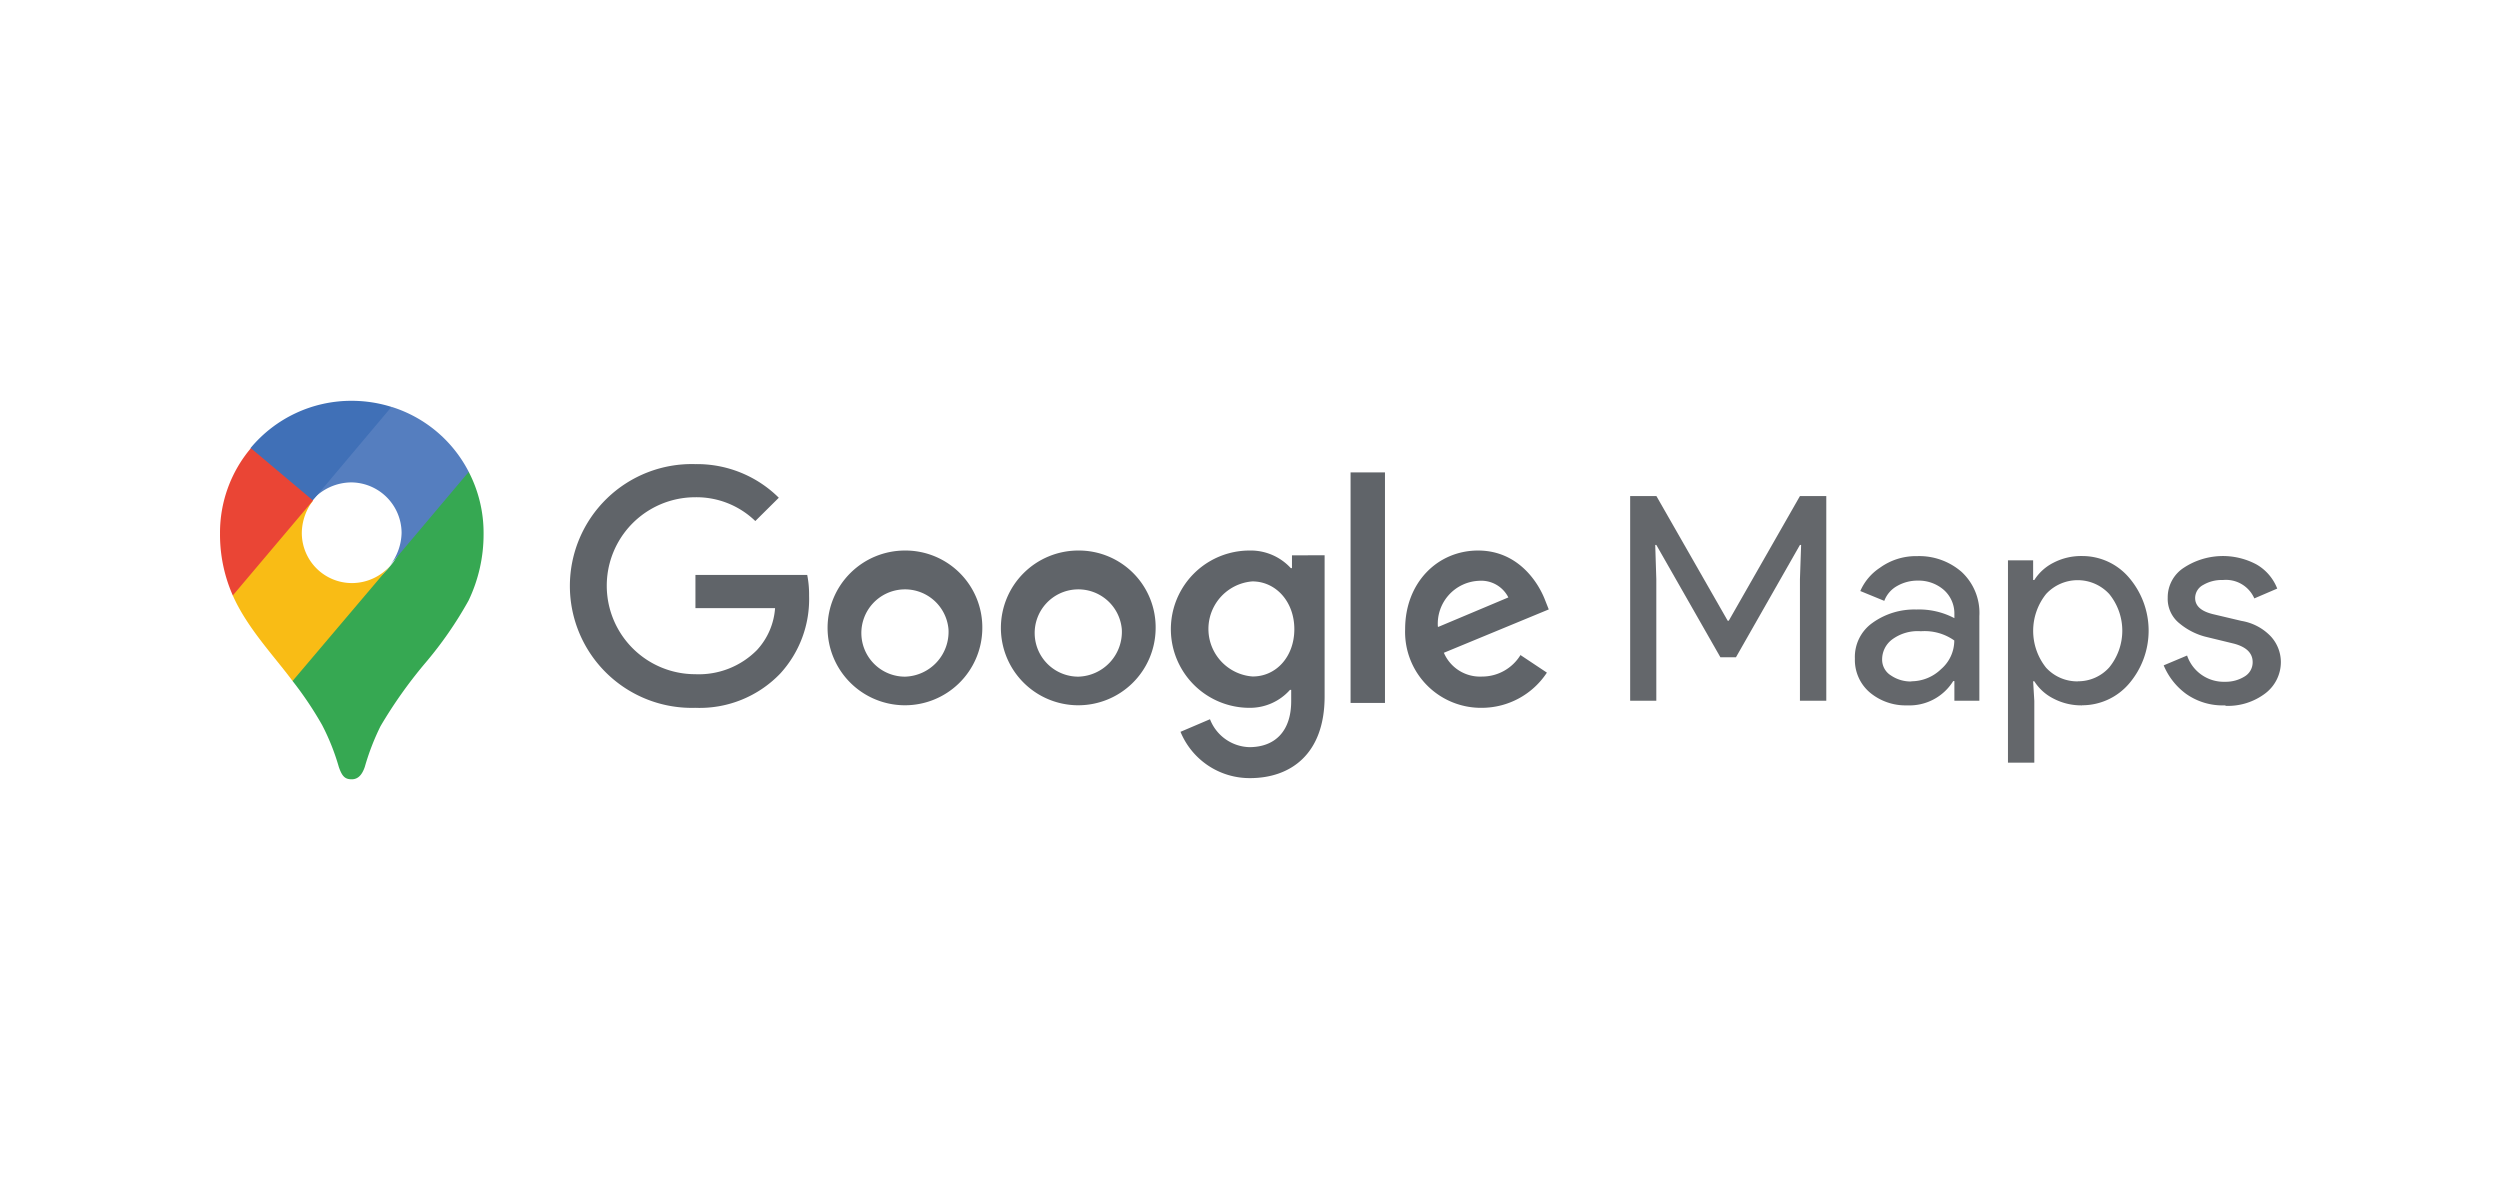
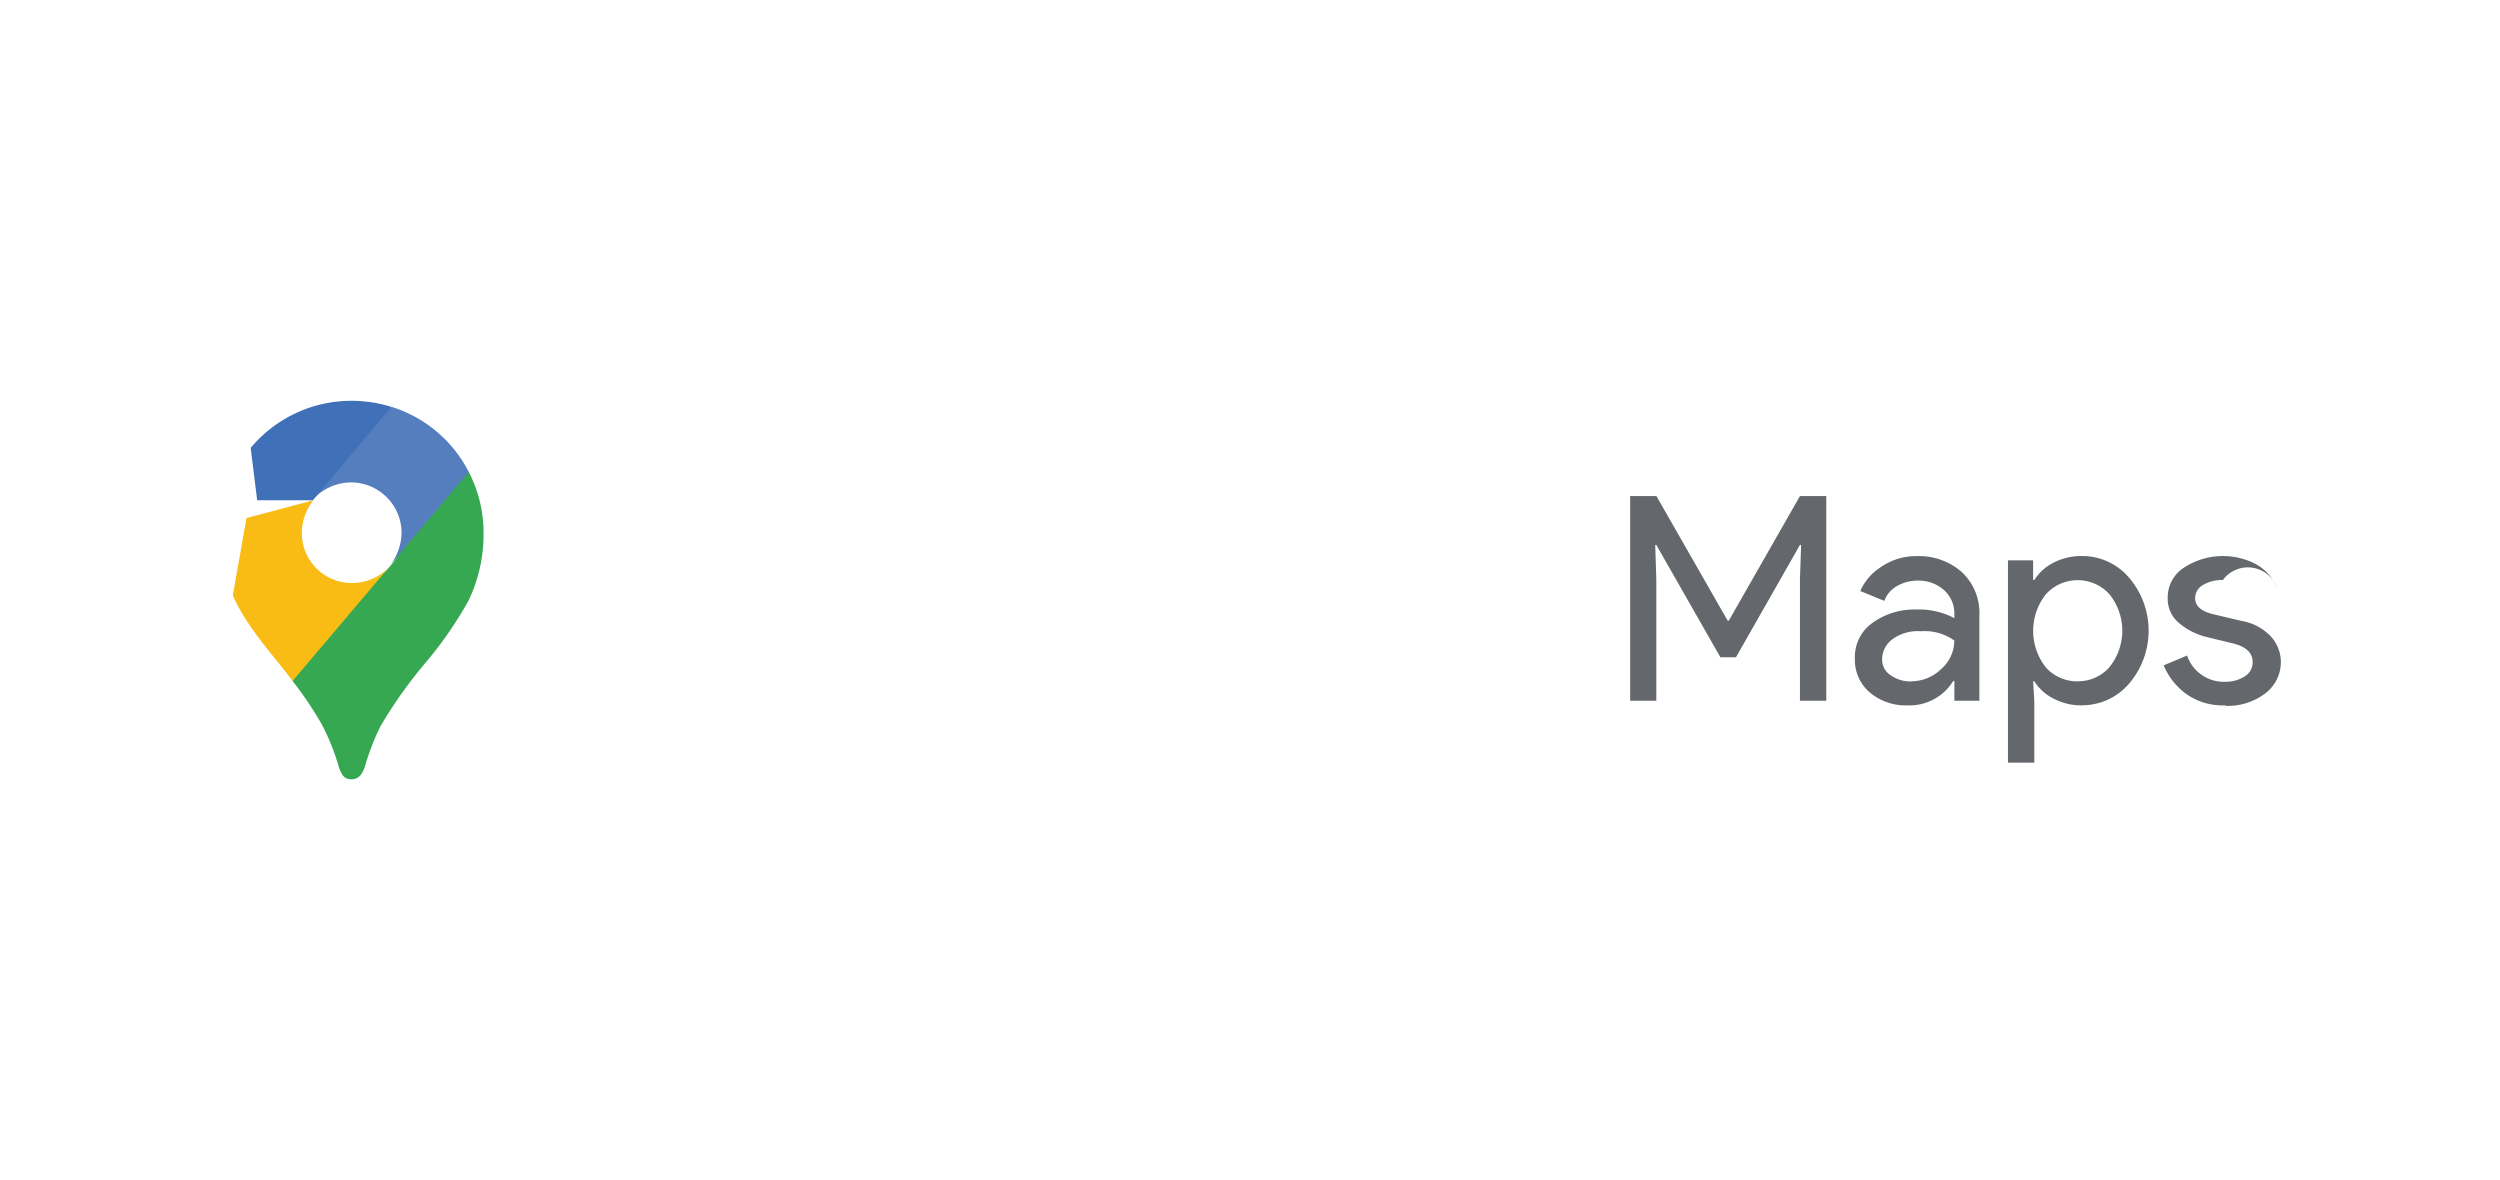
<svg xmlns="http://www.w3.org/2000/svg" id="Color" viewBox="0 0 254.3 120">
  <defs>
    <style>.cls-1{fill:#606469;fill-rule:evenodd;}.cls-2{fill:#64676b;}.cls-3{fill:#36a852;}.cls-4{fill:#f9bc15;}.cls-5{fill:#557ebf;}.cls-6{fill:#4070b7;}.cls-7{fill:#ea4535;}</style>
  </defs>
  <g id="g19">
-     <path id="path6" class="cls-1" d="M146.3,63.77l7.13-3a3.09,3.09,0,0,0-3-1.69,4.37,4.37,0,0,0-4.17,4.66m8.37,2.87,2.72,1.81A7.94,7.94,0,0,1,150.74,72a7.72,7.72,0,0,1-7.81-8c0-4.75,3.31-8,7.42-8s6.16,3.3,6.83,5.08l.36.91-10.67,4.41a4,4,0,0,0,3.87,2.42,4.58,4.58,0,0,0,3.93-2.2M137.38,71.5h3.5V48.05h-3.5ZM131.66,64c0-2.8-1.88-4.86-4.27-4.86a4.85,4.85,0,0,0,0,9.67C129.78,68.84,131.66,66.82,131.66,64Zm3.08-7.52V70.84c0,5.89-3.48,8.31-7.59,8.31a7.6,7.6,0,0,1-7.07-4.71l3-1.28a4.43,4.43,0,0,0,4,2.84c2.62,0,4.26-1.63,4.26-4.68V70.17h-.12A5.44,5.44,0,0,1,127.1,72a8,8,0,0,1,0-16,5.53,5.53,0,0,1,4.2,1.79h.12v-1.3ZM96.48,64a4.44,4.44,0,1,0-4.42,4.83A4.56,4.56,0,0,0,96.48,64m3.44,0a7.87,7.87,0,1,1-7.87-8,7.82,7.82,0,0,1,7.87,8m14.19,0a4.44,4.44,0,1,0-4.42,4.83A4.56,4.56,0,0,0,114.11,64m3.44,0a7.87,7.87,0,1,1-7.86-8,7.81,7.81,0,0,1,7.86,8M70.72,72a12.4,12.4,0,1,1,0-24.79,11.81,11.81,0,0,1,8.5,3.42L76.83,53a8.6,8.6,0,0,0-6.11-2.42,9,9,0,0,0,0,18A8.31,8.31,0,0,0,77,66.12a7,7,0,0,0,1.84-4.26h-8.1V58.48H82.11a10.27,10.27,0,0,1,.19,2.11,11.2,11.2,0,0,1-2.93,7.92A11.35,11.35,0,0,1,70.72,72" />
    <g id="flowRoot2998">
      <path id="path3911" class="cls-2" d="M165.82,71.28V50.46h2.67l7.25,12.68h.11l7.24-12.68h2.68V71.28h-2.68V58.92l.12-3.49h-.12l-6.51,11.43H175l-6.52-11.43h-.11l.11,3.49V71.28Z" />
      <path id="path3913" class="cls-2" d="M194,71.75a5.66,5.66,0,0,1-3.8-1.31A4.34,4.34,0,0,1,188.68,67a4.24,4.24,0,0,1,1.8-3.65A7.29,7.29,0,0,1,194.93,62a7.7,7.7,0,0,1,3.87.88v-.41A3.21,3.21,0,0,0,197.72,60a3.9,3.9,0,0,0-2.64-.94,4.15,4.15,0,0,0-2.11.55,2.89,2.89,0,0,0-1.3,1.51l-2.44-1a5.4,5.4,0,0,1,2-2.37A6.23,6.23,0,0,1,195,56.57a6.57,6.57,0,0,1,4.53,1.6,5.68,5.68,0,0,1,1.81,4.5v8.61H198.8v-2h-.12A5.24,5.24,0,0,1,194,71.75Zm.44-2.45a4.35,4.35,0,0,0,3-1.23,3.85,3.85,0,0,0,1.35-2.92,5.22,5.22,0,0,0-3.4-.94,4.37,4.37,0,0,0-2.94.85,2.54,2.54,0,0,0-1,2,1.89,1.89,0,0,0,.9,1.65,3.58,3.58,0,0,0,2.07.61Z" />
      <path id="path3915" class="cls-2" d="M211.78,71.75a6.09,6.09,0,0,1-2.92-.7,4.93,4.93,0,0,1-1.93-1.75h-.12l.12,2v6.28h-2.68V57h2.56v2h.12a4.93,4.93,0,0,1,1.93-1.75,6.08,6.08,0,0,1,2.92-.69,6.24,6.24,0,0,1,4.77,2.18,8.29,8.29,0,0,1,0,10.82,6.27,6.27,0,0,1-4.77,2.18Zm-.43-2.45a4.24,4.24,0,0,0,3.2-1.41,5.91,5.91,0,0,0,0-7.47,4.37,4.37,0,0,0-6.42,0,6,6,0,0,0,0,7.5,4.3,4.3,0,0,0,3.22,1.39Z" />
-       <path id="path3917" class="cls-2" d="M226.31,71.75a6.42,6.42,0,0,1-3.94-1.17,6.86,6.86,0,0,1-2.28-2.9l2.38-1a3.94,3.94,0,0,0,3.87,2.67,3.62,3.62,0,0,0,2-.55,1.67,1.67,0,0,0,.8-1.45c0-.93-.66-1.56-1.95-1.89l-2.88-.7a6.81,6.81,0,0,1-2.59-1.33,3.19,3.19,0,0,1-1.22-2.63,3.59,3.59,0,0,1,1.67-3.07,7.24,7.24,0,0,1,7.35-.32,4.86,4.86,0,0,1,2.12,2.46l-2.33,1A3.15,3.15,0,0,0,226.11,59a3.7,3.7,0,0,0-2,.5,1.51,1.51,0,0,0-.82,1.33c0,.82.63,1.37,1.89,1.66l2.83.67a5.31,5.31,0,0,1,3,1.6,3.87,3.87,0,0,1,1,2.56,4,4,0,0,1-1.57,3.2,6.28,6.28,0,0,1-4,1.28Z" />
+       <path id="path3917" class="cls-2" d="M226.31,71.75a6.42,6.42,0,0,1-3.94-1.17,6.86,6.86,0,0,1-2.28-2.9l2.38-1a3.94,3.94,0,0,0,3.87,2.67,3.62,3.62,0,0,0,2-.55,1.67,1.67,0,0,0,.8-1.45c0-.93-.66-1.56-1.95-1.89l-2.88-.7a6.81,6.81,0,0,1-2.59-1.33,3.19,3.19,0,0,1-1.22-2.63,3.59,3.59,0,0,1,1.67-3.07,7.24,7.24,0,0,1,7.35-.32,4.86,4.86,0,0,1,2.12,2.46A3.15,3.15,0,0,0,226.11,59a3.7,3.7,0,0,0-2,.5,1.51,1.51,0,0,0-.82,1.33c0,.82.63,1.37,1.89,1.66l2.83.67a5.31,5.31,0,0,1,3,1.6,3.87,3.87,0,0,1,1,2.56,4,4,0,0,1-1.57,3.2,6.28,6.28,0,0,1-4,1.28Z" />
    </g>
    <g id="g842">
      <path id="path835" class="cls-3" d="M29.76,69.27a36.18,36.18,0,0,1,3,4.47A22.91,22.91,0,0,1,34.46,78c.34,1,.65,1.27,1.32,1.27s1.07-.5,1.33-1.27a24.41,24.41,0,0,1,1.6-4.14,46.79,46.79,0,0,1,4.5-6.36,39.14,39.14,0,0,0,4.45-6.41,15.57,15.57,0,0,0,1.53-6.79A13.5,13.5,0,0,0,47.68,48l-4.35,1.17-2.66,7-.65,1-.14.18-.18.22-.3.35-.43.43-2.36,1.92-5.88,3.41Z" />
      <path id="path833" class="cls-4" d="M23.68,60.57c1.45,3.29,4.2,6.16,6.08,8.7l10-11.8a5.21,5.21,0,0,1-3.94,1.84,5.1,5.1,0,0,1-5.12-5.11,5.48,5.48,0,0,1,1.17-3.31L25.07,52.7Z" />
      <path id="path831" class="cls-5" d="M39.84,41.39A13.26,13.26,0,0,1,47.68,48l-8,9.49a5.55,5.55,0,0,0,1.17-3.31,5.16,5.16,0,0,0-5.11-5.11,5.37,5.37,0,0,0-4,1.83v-6Z" />
      <path id="path829" class="cls-6" d="M25.5,45.56a13.33,13.33,0,0,1,10.24-4.79,13.55,13.55,0,0,1,4.08.62l-8,9.5H26.16Z" />
-       <path id="path827" class="cls-7" d="M23.68,60.57a15.36,15.36,0,0,1-1.3-6.33,13.32,13.32,0,0,1,3.14-8.65l6.32,5.32Z" />
    </g>
  </g>
</svg>